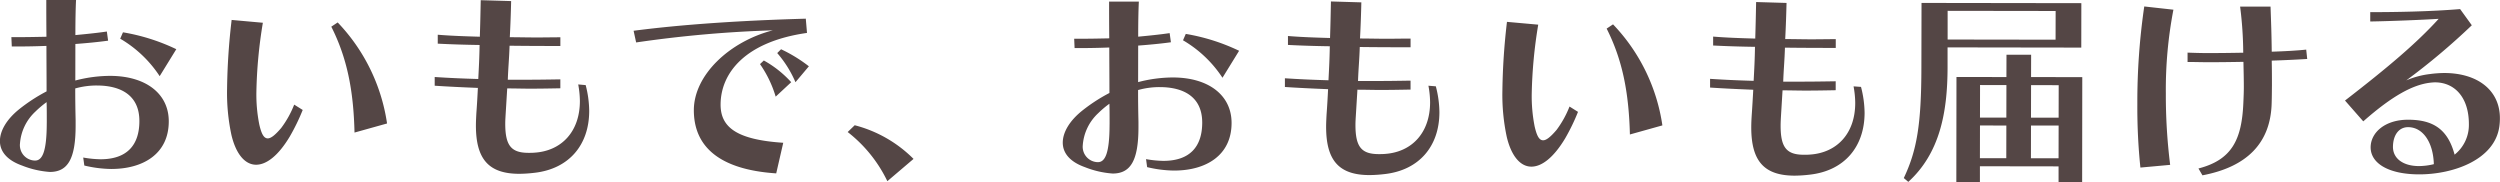
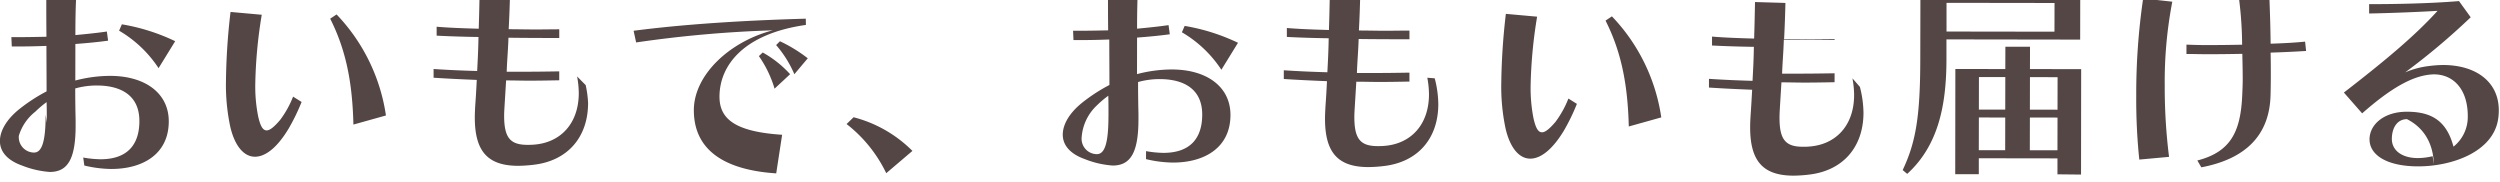
<svg xmlns="http://www.w3.org/2000/svg" width="376.348" height="27.468" viewBox="0 0 376.348 27.468">
  <defs>
    <style>
      .cls-1 {
        fill: #544645;
        fill-rule: evenodd;
      }
    </style>
  </defs>
-   <path id="lead_title.svg" class="cls-1" d="M782.756,888.107a18.088,18.088,0,0,0,4.031.518c4.8,0.007,8.675-2.259,8.682-7.155,0.007-4.223-3.509-6.852-8.821-6.86a20.69,20.69,0,0,0-5.248.7l0.008-5.5c1.664-.125,3.36-0.283,4.928-0.5l-0.189-1.377c-1.5.222-3.105,0.38-4.737,0.537,0-2.207.038-4.095,0.1-5.279l-4.48-.007c0,1.376,0,3.328.024,5.536-1.44.029-2.816,0.059-4.032,0.058l-1.248,0,0.062,1.408H772.7c1.312,0,2.784-.028,4.352-0.089,0,2.175.025,4.543,0.022,6.847a25.571,25.571,0,0,0-4.2,2.746c-1.794,1.469-2.821,3.163-2.823,4.731,0,1.5.987,2.849,3.322,3.685a13.929,13.929,0,0,0,4.19.966c2.688,0,3.875-1.946,3.883-6.906v-0.864c-0.03-1.375-.06-3.039-0.057-4.8a11.9,11.9,0,0,1,3.232-.443c3.776,0,6.43,1.577,6.424,5.353,0,3.552-1.8,5.757-5.864,5.751a16.237,16.237,0,0,1-2.592-.26Zm-5.654-6.44c-0.006,4.32-.648,5.695-1.768,5.693a2.318,2.318,0,0,1-2.268-2.532A7.3,7.3,0,0,1,775.377,880a14.888,14.888,0,0,1,1.7-1.438c0.031,0.992.029,1.952,0.028,2.848v0.256Zm19.5-11.074a29.955,29.955,0,0,0-8.028-2.54l-0.417.959a17.927,17.927,0,0,1,5.943,5.641Zm31.727,11.183a27.8,27.8,0,0,0-7.433-15.21l-0.96.638c2.36,4.675,3.345,9.541,3.495,15.94Zm-13.979-2.837a14.891,14.891,0,0,1-1.957,3.517c-0.9,1.055-1.538,1.565-2.018,1.565-0.608,0-.959-0.706-1.277-2.082a23.044,23.044,0,0,1-.441-4.832,70.688,70.688,0,0,1,.976-10.494l-4.7-.423a97.383,97.383,0,0,0-.687,10.334,30.276,30.276,0,0,0,.661,7.009c0.7,2.912,2.073,4.45,3.705,4.453,1.568,0,3.362-1.371,5.094-4.28a30.816,30.816,0,0,0,1.926-3.965Zm42.756-3.04a14.356,14.356,0,0,1,.252,2.5c-0.007,4.64-2.795,7.484-6.763,7.766-0.352.031-.64,0.031-0.96,0.031-2.624,0-3.518-1.094-3.513-4.422,0-.447.034-0.96,0.066-1.5l0.23-3.776c1.152,0,2.272.036,3.392,0.037,1.6,0,3.135-.027,4.607-0.057l0-1.344c-1.791.03-3.711,0.059-5.7,0.056l-2.208,0c0.067-1.952.2-3.136,0.264-5.12,2.623,0.036,5.247.04,7.647,0.044l0-1.312c-1.184,0-2.432.028-3.712,0.026s-2.592-.036-3.9-0.037c0.1-1.92.166-3.808,0.2-5.44l-4.576-.135c-0.034,1.664-.069,3.52-0.136,5.5-2.368-.068-4.32-0.135-6.335-0.3l0,1.344c1.984,0.1,3.935.166,6.3,0.2-0.035,1.984-.1,3.168-0.2,5.12-2.463-.068-4.543-0.167-6.559-0.3l0,1.312c1.984,0.131,4.032.23,6.5,0.33-0.066,1.311-.131,2.527-0.229,3.807-0.033.64-.066,1.248-0.067,1.824-0.008,5.12,1.941,7.3,6.549,7.3a20.645,20.645,0,0,0,2.3-.156c5.184-.6,8.2-4.212,8.205-9.3A15.883,15.883,0,0,0,858.23,876Zm34.724-2.731a22.016,22.016,0,0,0-4.188-2.566l-0.577.575a16.656,16.656,0,0,1,2.746,4.387Zm-2.659,2.395a16.058,16.058,0,0,0-4.123-3.269l-0.577.543a17.019,17.019,0,0,1,2.361,4.9Zm-1.2,9.118c-6.975-.458-9.436-2.318-9.431-5.742,0.007-4.7,3.63-9.466,13.008-10.795L891.365,866c-9.792.274-18.624,0.868-25.921,1.818l0.381,1.76a180.752,180.752,0,0,1,20.578-1.825c-6.531,1.686-11.882,6.734-11.89,12.013-0.007,5.216,3.475,8.933,12.4,9.522Zm19.613,2.429a19.345,19.345,0,0,0-8.855-5.068l-1.058,1.022a20.746,20.746,0,0,1,5.973,7.4Zm35.166,1.237a18.088,18.088,0,0,0,4.031.518c4.8,0.007,8.675-2.259,8.682-7.154,0.007-4.224-3.509-6.853-8.821-6.861a20.729,20.729,0,0,0-5.248.7l0.008-5.5c1.664-.126,3.36-0.283,4.928-0.5l-0.19-1.376c-1.5.221-3.1,0.379-4.736,0.536,0-2.207.038-4.1,0.1-5.279l-4.48-.007c0,1.376,0,3.328.024,5.536-1.44.03-2.816,0.06-4.032,0.058l-1.248,0,0.062,1.408H932.7c1.312,0,2.784-.027,4.352-0.089,0,2.176.025,4.543,0.021,6.848a25.492,25.492,0,0,0-4.2,2.745c-1.794,1.469-2.821,3.163-2.823,4.731,0,1.5.987,2.85,3.322,3.685a13.9,13.9,0,0,0,4.19.966c2.688,0,3.875-1.946,3.882-6.906l0-.863c-0.03-1.376-.06-3.04-0.057-4.8a11.9,11.9,0,0,1,3.232-.443c3.776,0,6.429,1.577,6.424,5.353-0.006,3.552-1.8,5.757-5.864,5.751a16.122,16.122,0,0,1-2.592-.26Zm-5.654-6.44c-0.006,4.32-.648,5.695-1.768,5.693a2.317,2.317,0,0,1-2.268-2.531,7.3,7.3,0,0,1,2.311-4.828,14.8,14.8,0,0,1,1.7-1.438c0.031,0.992.029,1.952,0.028,2.848v0.256Zm19.5-11.074a30,30,0,0,0-8.028-2.54l-0.417.96a17.913,17.913,0,0,1,5.943,5.64Zm28.5,5.258a14.358,14.358,0,0,1,.252,2.5c-0.007,4.64-2.795,7.483-6.763,7.765-0.352.032-.64,0.031-0.96,0.031-2.624,0-3.518-1.094-3.513-4.421,0-.448.033-0.96,0.066-1.5l0.23-3.775c1.152,0,2.272.035,3.392,0.037,1.6,0,3.135-.028,4.607-0.057l0-1.345c-1.792.03-3.711,0.059-5.7,0.056l-2.208,0c0.067-1.952.2-3.136,0.263-5.119,2.624,0.036,5.248.039,7.648,0.043l0-1.312c-1.184,0-2.432.028-3.712,0.027s-2.592-.036-3.9-0.038c0.1-1.92.166-3.808,0.2-5.44l-4.576-.135c-0.034,1.664-.069,3.52-0.136,5.5-2.368-.068-4.32-0.135-6.335-0.3l0,1.344c1.983,0.1,3.935.166,6.3,0.2-0.035,1.984-.1,3.167-0.2,5.119-2.464-.068-4.543-0.167-6.559-0.3l0,1.312c1.984,0.131,4.032.23,6.5,0.33-0.066,1.312-.132,2.528-0.229,3.807-0.033.64-.066,1.248-0.067,1.824-0.008,5.12,1.941,7.3,6.548,7.3a20.614,20.614,0,0,0,2.3-.156c5.185-.6,8.2-4.212,8.206-9.3a15.889,15.889,0,0,0-.538-3.905Zm35.22,5.973a27.784,27.784,0,0,0-7.43-15.21l-0.96.638c2.36,4.676,3.34,9.541,3.5,15.94Zm-13.98-2.837a14.958,14.958,0,0,1-1.95,3.517c-0.9,1.055-1.54,1.566-2.02,1.565-0.61,0-.96-0.7-1.28-2.082a23.6,23.6,0,0,1-.44-4.832,70.9,70.9,0,0,1,.98-10.494l-4.706-.423a97.671,97.671,0,0,0-.688,10.334,30.272,30.272,0,0,0,.662,7.009c0.7,2.912,2.073,4.451,3.7,4.453,1.57,0,3.36-1.371,5.1-4.28a30.607,30.607,0,0,0,1.92-3.965Zm42.76-3.039a14.324,14.324,0,0,1,.25,2.5c0,4.64-2.79,7.483-6.76,7.765-0.35.032-.64,0.031-0.96,0.031-2.62,0-3.52-1.093-3.51-4.421,0-.448.03-0.96,0.06-1.5l0.23-3.775c1.15,0,2.27.035,3.39,0.037,1.6,0,3.14-.028,4.61-0.057v-1.344c-1.79.029-3.71,0.058-5.69,0.055l-2.21,0c0.07-1.952.2-3.136,0.26-5.119,2.63,0.036,5.25.039,7.65,0.043V869.08c-1.18,0-2.43.028-3.71,0.027s-2.59-.036-3.9-0.038c0.1-1.92.16-3.808,0.2-5.439l-4.58-.135c-0.03,1.663-.07,3.519-0.13,5.5-2.37-.067-4.32-0.135-6.34-0.3v1.343c1.98,0.1,3.93.166,6.3,0.2-0.03,1.984-.1,3.167-0.2,5.119-2.46-.068-4.54-0.167-6.56-0.3v1.312c1.98,0.131,4.03.23,6.5,0.33-0.07,1.312-.14,2.528-0.23,3.807-0.04.64-.07,1.248-0.07,1.824-0.01,5.12,1.94,7.3,6.55,7.3a20.112,20.112,0,0,0,2.3-.156c5.19-.6,8.2-4.212,8.21-9.3a15.993,15.993,0,0,0-.54-3.905Zm34.28-5.836,0.01-6.688-24.06-.036-0.02,9.727c-0.01,8.608-.69,12.51-2.65,16.635l0.68,0.577c4.74-4.313,5.9-10.455,5.91-17.206v-3.04Zm0.13,20.318,0.02-15.87-7.71-.012,0.01-3.36-3.71,0-0.01,3.359-7.52-.011-0.02,15.839,3.55,0v-2.4l11.84,0.018v2.4Zm-4-21.508-16.25-.024v-4.32l16.26,0.024Zm0.46,11.744-4.16-.007,0.01-4.895,4.16,0.006Zm-7.87-.012-3.97-.006,0.01-4.9,3.97,0.006Zm7.86,6.123-4.16-.006,0.01-4.928,4.16,0.007Zm-7.87-.012-3.97,0,0.01-4.928,3.97,0.006Zm24.67,1a84.283,84.283,0,0,1-.65-10.721,63.7,63.7,0,0,1,1.14-12.637l-4.39-.487a99.284,99.284,0,0,0-1.04,14.686,87.585,87.585,0,0,0,.46,9.568Zm4.86,1.575c6.69-1.27,10.28-4.849,10.42-10.9,0.03-.96.03-1.792,0.04-2.624,0-1.152,0-2.335-.03-3.744,1.95-.061,3.81-0.154,5.34-0.247l-0.15-1.409c-1.51.158-3.3,0.252-5.19,0.313-0.03-2.688-.09-4.288-0.18-6.784l-4.58-.007a56.554,56.554,0,0,1,.47,6.944c-1.63.03-3.58,0.059-5.34,0.056-1.12,0-2.18-.035-3.04-0.069v1.408c0.93,0,2.05.036,3.23,0.037,1.7,0,3.52-.027,5.18-0.056,0.03,1.44.06,2.592,0.06,3.776,0,0.736-.03,1.5-0.07,2.368-0.23,5.535-1.7,8.605-6.76,9.909Zm24.21-8.123c4.49-3.961,7.53-5.493,9.99-5.809a7.457,7.457,0,0,1,.8-0.063c2.98,0,5.12,2.28,5.11,6.311a5.717,5.717,0,0,1-2.15,4.573c-1.05-3.937-3.35-5.253-7-5.258-3.49-.006-5.63,1.943-5.64,4.151,0,2.432,2.72,4.068,7.29,4.075,5.15,0.007,11.37-2.191,12.08-7.182a8.728,8.728,0,0,0,.09-1.247c0.01-4.256-3.38-6.821-8.37-6.829a17.267,17.267,0,0,0-2.17.157,12.866,12.866,0,0,0-3.56.955,101.027,101.027,0,0,0,9.87-8.3l-1.76-2.435c-4.54.378-9.95,0.466-13.53,0.46v1.408c3.32-.059,7.77-0.244,10.3-0.4-3.33,3.674-7.69,7.348-14.1,12.3Zm10.61,6.447a9.454,9.454,0,0,1-2.24.284c-2.3,0-3.9-1.093-3.9-2.885,0.01-1.76.87-2.974,2.28-2.972C1134.8,882.332,1136.36,884.606,1136.45,887.9Z" transform="translate(-770.062 -863.188)" />
+   <path id="lead_title.svg" class="cls-1" d="M782.756,888.107a18.088,18.088,0,0,0,4.031.518c4.8,0.007,8.675-2.259,8.682-7.155,0.007-4.223-3.509-6.852-8.821-6.86a20.69,20.69,0,0,0-5.248.7l0.008-5.5c1.664-.125,3.36-0.283,4.928-0.5l-0.189-1.377c-1.5.222-3.105,0.38-4.737,0.537,0-2.207.038-4.095,0.1-5.279l-4.48-.007c0,1.376,0,3.328.024,5.536-1.44.029-2.816,0.059-4.032,0.058l-1.248,0,0.062,1.408H772.7c1.312,0,2.784-.028,4.352-0.089,0,2.175.025,4.543,0.022,6.847a25.571,25.571,0,0,0-4.2,2.746c-1.794,1.469-2.821,3.163-2.823,4.731,0,1.5.987,2.849,3.322,3.685a13.929,13.929,0,0,0,4.19.966c2.688,0,3.875-1.946,3.883-6.906v-0.864c-0.03-1.375-.06-3.039-0.057-4.8a11.9,11.9,0,0,1,3.232-.443c3.776,0,6.43,1.577,6.424,5.353,0,3.552-1.8,5.757-5.864,5.751a16.237,16.237,0,0,1-2.592-.26m-5.654-6.44c-0.006,4.32-.648,5.695-1.768,5.693a2.318,2.318,0,0,1-2.268-2.532A7.3,7.3,0,0,1,775.377,880a14.888,14.888,0,0,1,1.7-1.438c0.031,0.992.029,1.952,0.028,2.848v0.256Zm19.5-11.074a29.955,29.955,0,0,0-8.028-2.54l-0.417.959a17.927,17.927,0,0,1,5.943,5.641Zm31.727,11.183a27.8,27.8,0,0,0-7.433-15.21l-0.96.638c2.36,4.675,3.345,9.541,3.495,15.94Zm-13.979-2.837a14.891,14.891,0,0,1-1.957,3.517c-0.9,1.055-1.538,1.565-2.018,1.565-0.608,0-.959-0.706-1.277-2.082a23.044,23.044,0,0,1-.441-4.832,70.688,70.688,0,0,1,.976-10.494l-4.7-.423a97.383,97.383,0,0,0-.687,10.334,30.276,30.276,0,0,0,.661,7.009c0.7,2.912,2.073,4.45,3.705,4.453,1.568,0,3.362-1.371,5.094-4.28a30.816,30.816,0,0,0,1.926-3.965Zm42.756-3.04a14.356,14.356,0,0,1,.252,2.5c-0.007,4.64-2.795,7.484-6.763,7.766-0.352.031-.64,0.031-0.96,0.031-2.624,0-3.518-1.094-3.513-4.422,0-.447.034-0.96,0.066-1.5l0.23-3.776c1.152,0,2.272.036,3.392,0.037,1.6,0,3.135-.027,4.607-0.057l0-1.344c-1.791.03-3.711,0.059-5.7,0.056l-2.208,0c0.067-1.952.2-3.136,0.264-5.12,2.623,0.036,5.247.04,7.647,0.044l0-1.312c-1.184,0-2.432.028-3.712,0.026s-2.592-.036-3.9-0.037c0.1-1.92.166-3.808,0.2-5.44l-4.576-.135c-0.034,1.664-.069,3.52-0.136,5.5-2.368-.068-4.32-0.135-6.335-0.3l0,1.344c1.984,0.1,3.935.166,6.3,0.2-0.035,1.984-.1,3.168-0.2,5.12-2.463-.068-4.543-0.167-6.559-0.3l0,1.312c1.984,0.131,4.032.23,6.5,0.33-0.066,1.311-.131,2.527-0.229,3.807-0.033.64-.066,1.248-0.067,1.824-0.008,5.12,1.941,7.3,6.549,7.3a20.645,20.645,0,0,0,2.3-.156c5.184-.6,8.2-4.212,8.205-9.3A15.883,15.883,0,0,0,858.23,876Zm34.724-2.731a22.016,22.016,0,0,0-4.188-2.566l-0.577.575a16.656,16.656,0,0,1,2.746,4.387Zm-2.659,2.395a16.058,16.058,0,0,0-4.123-3.269l-0.577.543a17.019,17.019,0,0,1,2.361,4.9Zm-1.2,9.118c-6.975-.458-9.436-2.318-9.431-5.742,0.007-4.7,3.63-9.466,13.008-10.795L891.365,866c-9.792.274-18.624,0.868-25.921,1.818l0.381,1.76a180.752,180.752,0,0,1,20.578-1.825c-6.531,1.686-11.882,6.734-11.89,12.013-0.007,5.216,3.475,8.933,12.4,9.522Zm19.613,2.429a19.345,19.345,0,0,0-8.855-5.068l-1.058,1.022a20.746,20.746,0,0,1,5.973,7.4Zm35.166,1.237a18.088,18.088,0,0,0,4.031.518c4.8,0.007,8.675-2.259,8.682-7.154,0.007-4.224-3.509-6.853-8.821-6.861a20.729,20.729,0,0,0-5.248.7l0.008-5.5c1.664-.126,3.36-0.283,4.928-0.5l-0.19-1.376c-1.5.221-3.1,0.379-4.736,0.536,0-2.207.038-4.1,0.1-5.279l-4.48-.007c0,1.376,0,3.328.024,5.536-1.44.03-2.816,0.06-4.032,0.058l-1.248,0,0.062,1.408H932.7c1.312,0,2.784-.027,4.352-0.089,0,2.176.025,4.543,0.021,6.848a25.492,25.492,0,0,0-4.2,2.745c-1.794,1.469-2.821,3.163-2.823,4.731,0,1.5.987,2.85,3.322,3.685a13.9,13.9,0,0,0,4.19.966c2.688,0,3.875-1.946,3.882-6.906l0-.863c-0.03-1.376-.06-3.04-0.057-4.8a11.9,11.9,0,0,1,3.232-.443c3.776,0,6.429,1.577,6.424,5.353-0.006,3.552-1.8,5.757-5.864,5.751a16.122,16.122,0,0,1-2.592-.26Zm-5.654-6.44c-0.006,4.32-.648,5.695-1.768,5.693a2.317,2.317,0,0,1-2.268-2.531,7.3,7.3,0,0,1,2.311-4.828,14.8,14.8,0,0,1,1.7-1.438c0.031,0.992.029,1.952,0.028,2.848v0.256Zm19.5-11.074a30,30,0,0,0-8.028-2.54l-0.417.96a17.913,17.913,0,0,1,5.943,5.64Zm28.5,5.258a14.358,14.358,0,0,1,.252,2.5c-0.007,4.64-2.795,7.483-6.763,7.765-0.352.032-.64,0.031-0.96,0.031-2.624,0-3.518-1.094-3.513-4.421,0-.448.033-0.96,0.066-1.5l0.23-3.775c1.152,0,2.272.035,3.392,0.037,1.6,0,3.135-.028,4.607-0.057l0-1.345c-1.792.03-3.711,0.059-5.7,0.056l-2.208,0c0.067-1.952.2-3.136,0.263-5.119,2.624,0.036,5.248.039,7.648,0.043l0-1.312c-1.184,0-2.432.028-3.712,0.027s-2.592-.036-3.9-0.038c0.1-1.92.166-3.808,0.2-5.44l-4.576-.135c-0.034,1.664-.069,3.52-0.136,5.5-2.368-.068-4.32-0.135-6.335-0.3l0,1.344c1.983,0.1,3.935.166,6.3,0.2-0.035,1.984-.1,3.167-0.2,5.119-2.464-.068-4.543-0.167-6.559-0.3l0,1.312c1.984,0.131,4.032.23,6.5,0.33-0.066,1.312-.132,2.528-0.229,3.807-0.033.64-.066,1.248-0.067,1.824-0.008,5.12,1.941,7.3,6.548,7.3a20.614,20.614,0,0,0,2.3-.156c5.185-.6,8.2-4.212,8.206-9.3a15.889,15.889,0,0,0-.538-3.905Zm35.22,5.973a27.784,27.784,0,0,0-7.43-15.21l-0.96.638c2.36,4.676,3.34,9.541,3.5,15.94Zm-13.98-2.837a14.958,14.958,0,0,1-1.95,3.517c-0.9,1.055-1.54,1.566-2.02,1.565-0.61,0-.96-0.7-1.28-2.082a23.6,23.6,0,0,1-.44-4.832,70.9,70.9,0,0,1,.98-10.494l-4.706-.423a97.671,97.671,0,0,0-.688,10.334,30.272,30.272,0,0,0,.662,7.009c0.7,2.912,2.073,4.451,3.7,4.453,1.57,0,3.36-1.371,5.1-4.28a30.607,30.607,0,0,0,1.92-3.965Zm42.76-3.039a14.324,14.324,0,0,1,.25,2.5c0,4.64-2.79,7.483-6.76,7.765-0.35.032-.64,0.031-0.96,0.031-2.62,0-3.52-1.093-3.51-4.421,0-.448.03-0.96,0.06-1.5l0.23-3.775c1.15,0,2.27.035,3.39,0.037,1.6,0,3.14-.028,4.61-0.057v-1.344c-1.79.029-3.71,0.058-5.69,0.055l-2.21,0c0.07-1.952.2-3.136,0.26-5.119,2.63,0.036,5.25.039,7.65,0.043V869.08c-1.18,0-2.43.028-3.71,0.027s-2.59-.036-3.9-0.038c0.1-1.92.16-3.808,0.2-5.439l-4.58-.135c-0.03,1.663-.07,3.519-0.13,5.5-2.37-.067-4.32-0.135-6.34-0.3v1.343c1.98,0.1,3.93.166,6.3,0.2-0.03,1.984-.1,3.167-0.2,5.119-2.46-.068-4.54-0.167-6.56-0.3v1.312c1.98,0.131,4.03.23,6.5,0.33-0.07,1.312-.14,2.528-0.23,3.807-0.04.64-.07,1.248-0.07,1.824-0.01,5.12,1.94,7.3,6.55,7.3a20.112,20.112,0,0,0,2.3-.156c5.19-.6,8.2-4.212,8.21-9.3a15.993,15.993,0,0,0-.54-3.905Zm34.28-5.836,0.01-6.688-24.06-.036-0.02,9.727c-0.01,8.608-.69,12.51-2.65,16.635l0.68,0.577c4.74-4.313,5.9-10.455,5.91-17.206v-3.04Zm0.13,20.318,0.02-15.87-7.71-.012,0.01-3.36-3.71,0-0.01,3.359-7.52-.011-0.02,15.839,3.55,0v-2.4l11.84,0.018v2.4Zm-4-21.508-16.25-.024v-4.32l16.26,0.024Zm0.46,11.744-4.16-.007,0.01-4.895,4.16,0.006Zm-7.87-.012-3.97-.006,0.01-4.9,3.97,0.006Zm7.86,6.123-4.16-.006,0.01-4.928,4.16,0.007Zm-7.87-.012-3.97,0,0.01-4.928,3.97,0.006Zm24.67,1a84.283,84.283,0,0,1-.65-10.721,63.7,63.7,0,0,1,1.14-12.637l-4.39-.487a99.284,99.284,0,0,0-1.04,14.686,87.585,87.585,0,0,0,.46,9.568Zm4.86,1.575c6.69-1.27,10.28-4.849,10.42-10.9,0.03-.96.03-1.792,0.04-2.624,0-1.152,0-2.335-.03-3.744,1.95-.061,3.81-0.154,5.34-0.247l-0.15-1.409c-1.51.158-3.3,0.252-5.19,0.313-0.03-2.688-.09-4.288-0.18-6.784l-4.58-.007a56.554,56.554,0,0,1,.47,6.944c-1.63.03-3.58,0.059-5.34,0.056-1.12,0-2.18-.035-3.04-0.069v1.408c0.93,0,2.05.036,3.23,0.037,1.7,0,3.52-.027,5.18-0.056,0.03,1.44.06,2.592,0.06,3.776,0,0.736-.03,1.5-0.07,2.368-0.23,5.535-1.7,8.605-6.76,9.909Zm24.21-8.123c4.49-3.961,7.53-5.493,9.99-5.809a7.457,7.457,0,0,1,.8-0.063c2.98,0,5.12,2.28,5.11,6.311a5.717,5.717,0,0,1-2.15,4.573c-1.05-3.937-3.35-5.253-7-5.258-3.49-.006-5.63,1.943-5.64,4.151,0,2.432,2.72,4.068,7.29,4.075,5.15,0.007,11.37-2.191,12.08-7.182a8.728,8.728,0,0,0,.09-1.247c0.01-4.256-3.38-6.821-8.37-6.829a17.267,17.267,0,0,0-2.17.157,12.866,12.866,0,0,0-3.56.955,101.027,101.027,0,0,0,9.87-8.3l-1.76-2.435c-4.54.378-9.95,0.466-13.53,0.46v1.408c3.32-.059,7.77-0.244,10.3-0.4-3.33,3.674-7.69,7.348-14.1,12.3Zm10.61,6.447a9.454,9.454,0,0,1-2.24.284c-2.3,0-3.9-1.093-3.9-2.885,0.01-1.76.87-2.974,2.28-2.972C1134.8,882.332,1136.36,884.606,1136.45,887.9Z" transform="translate(-770.062 -863.188)" />
</svg>